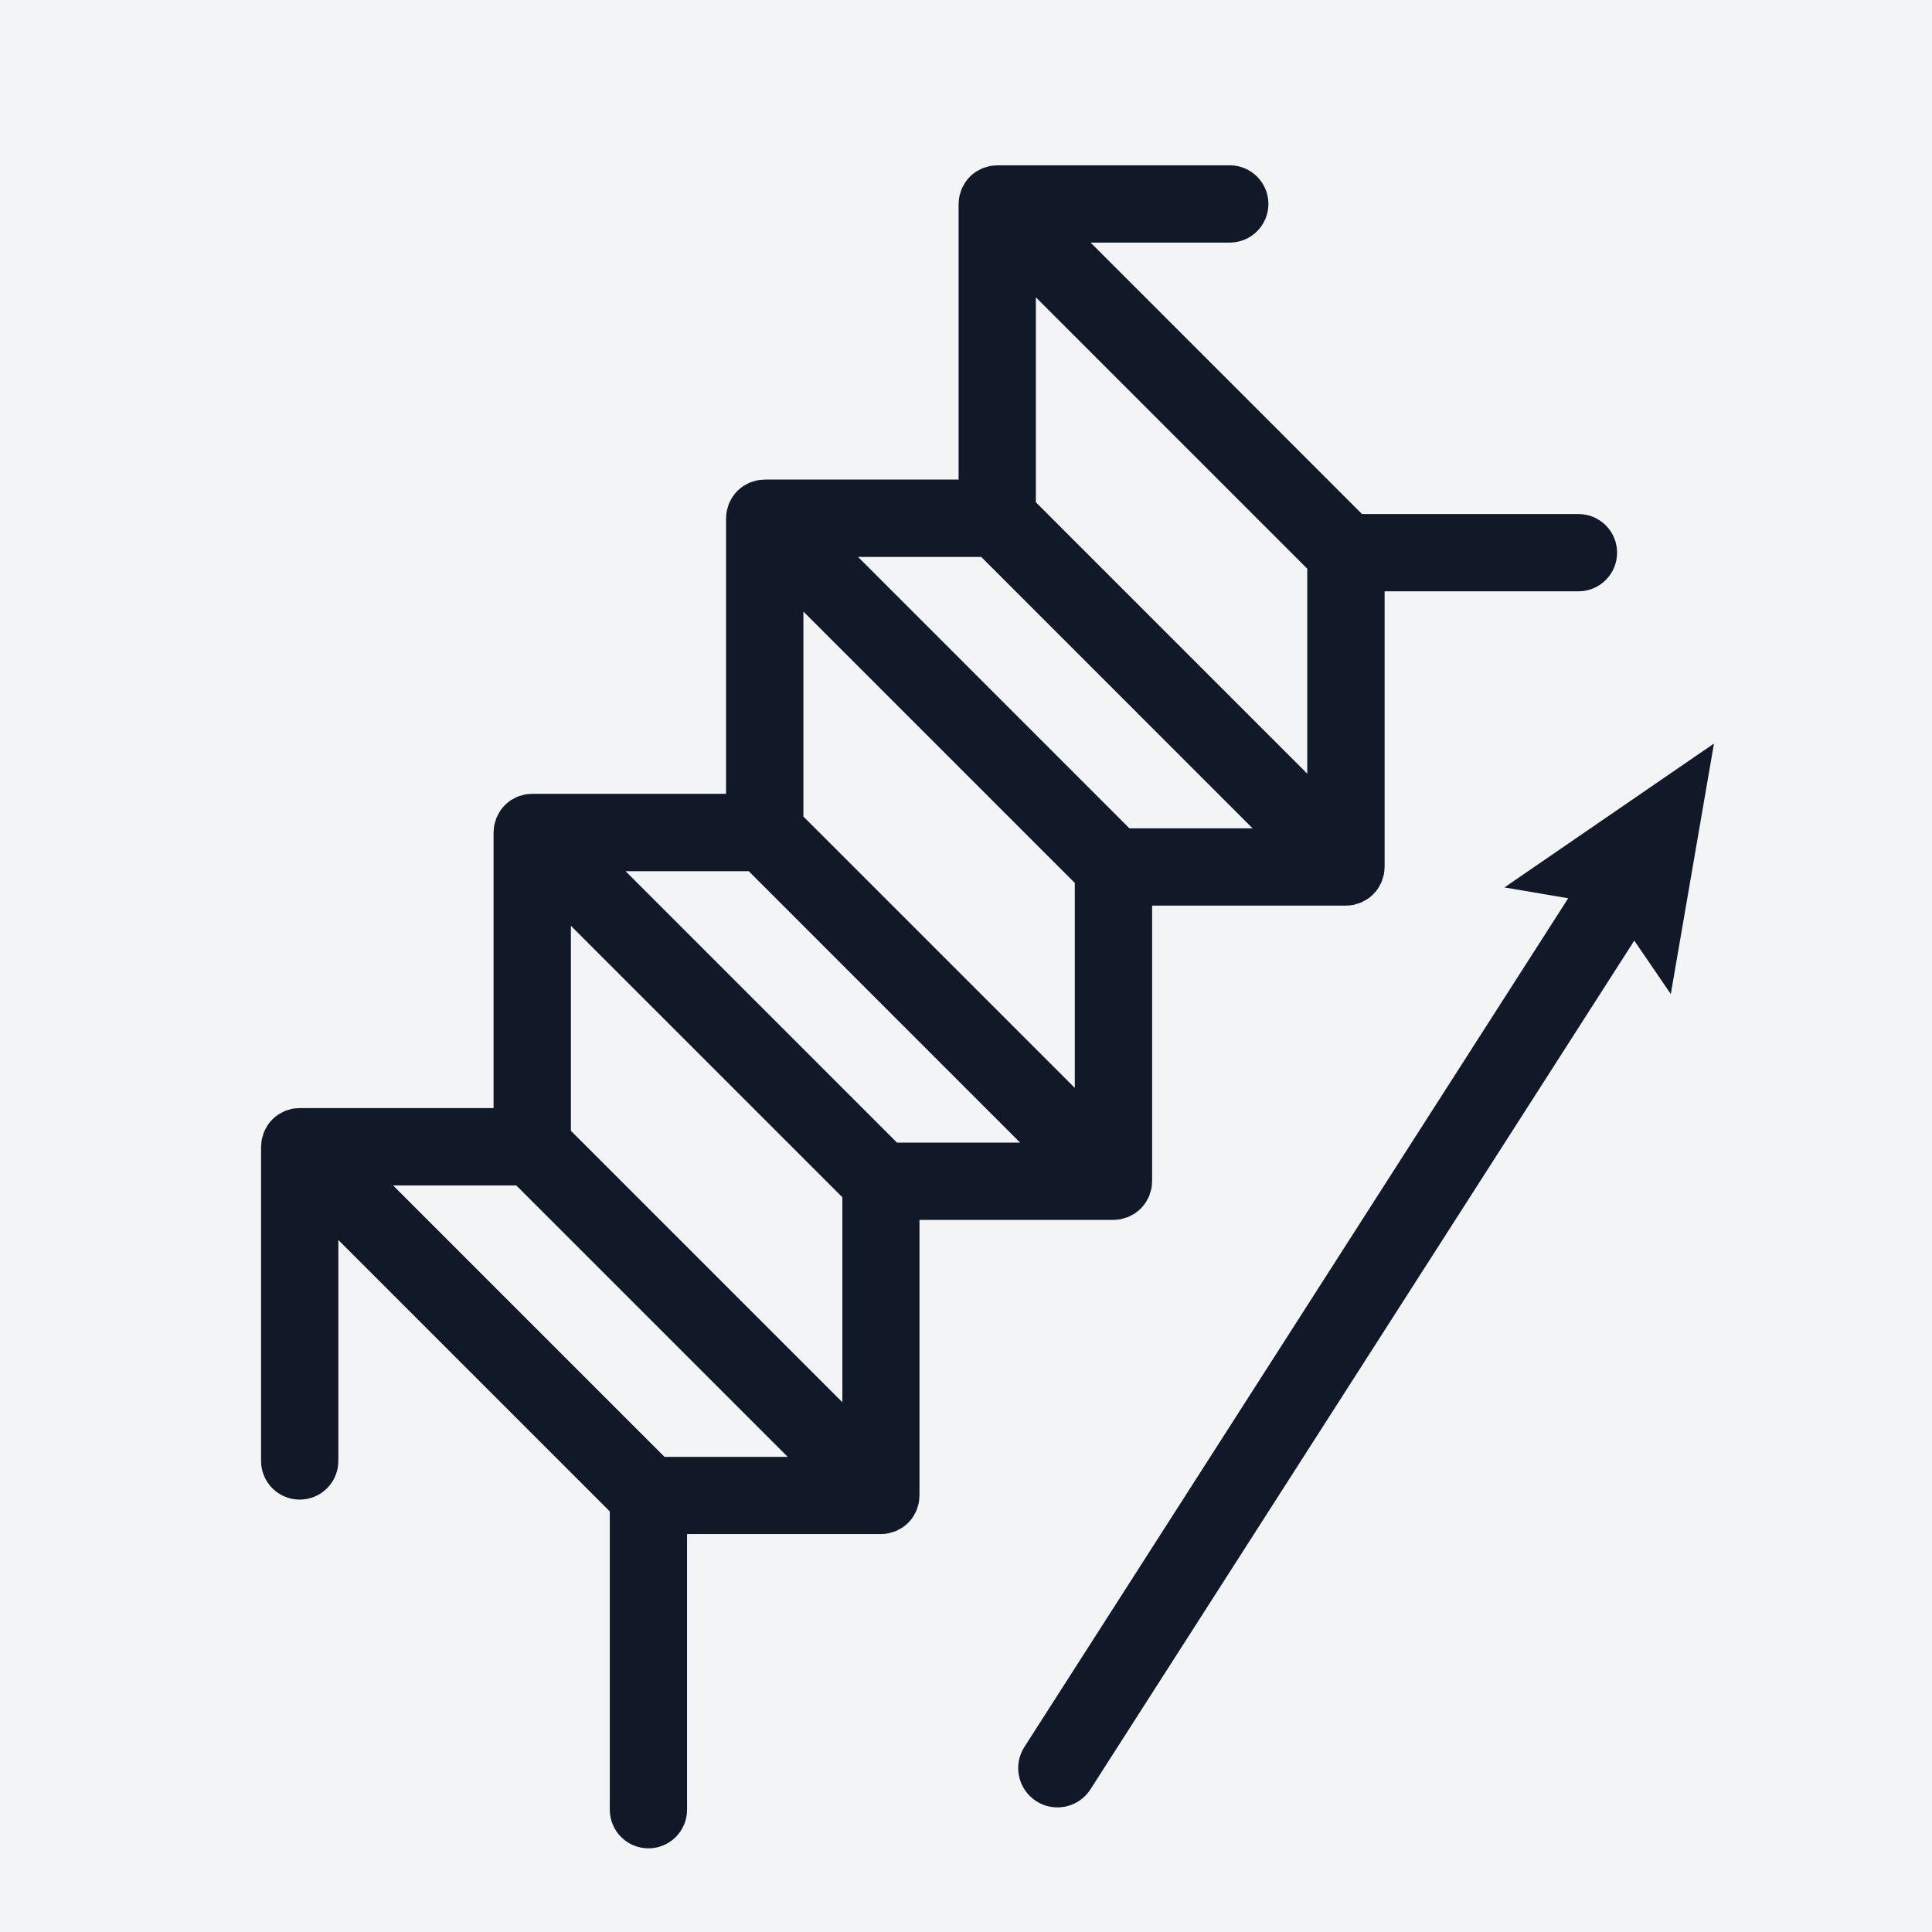
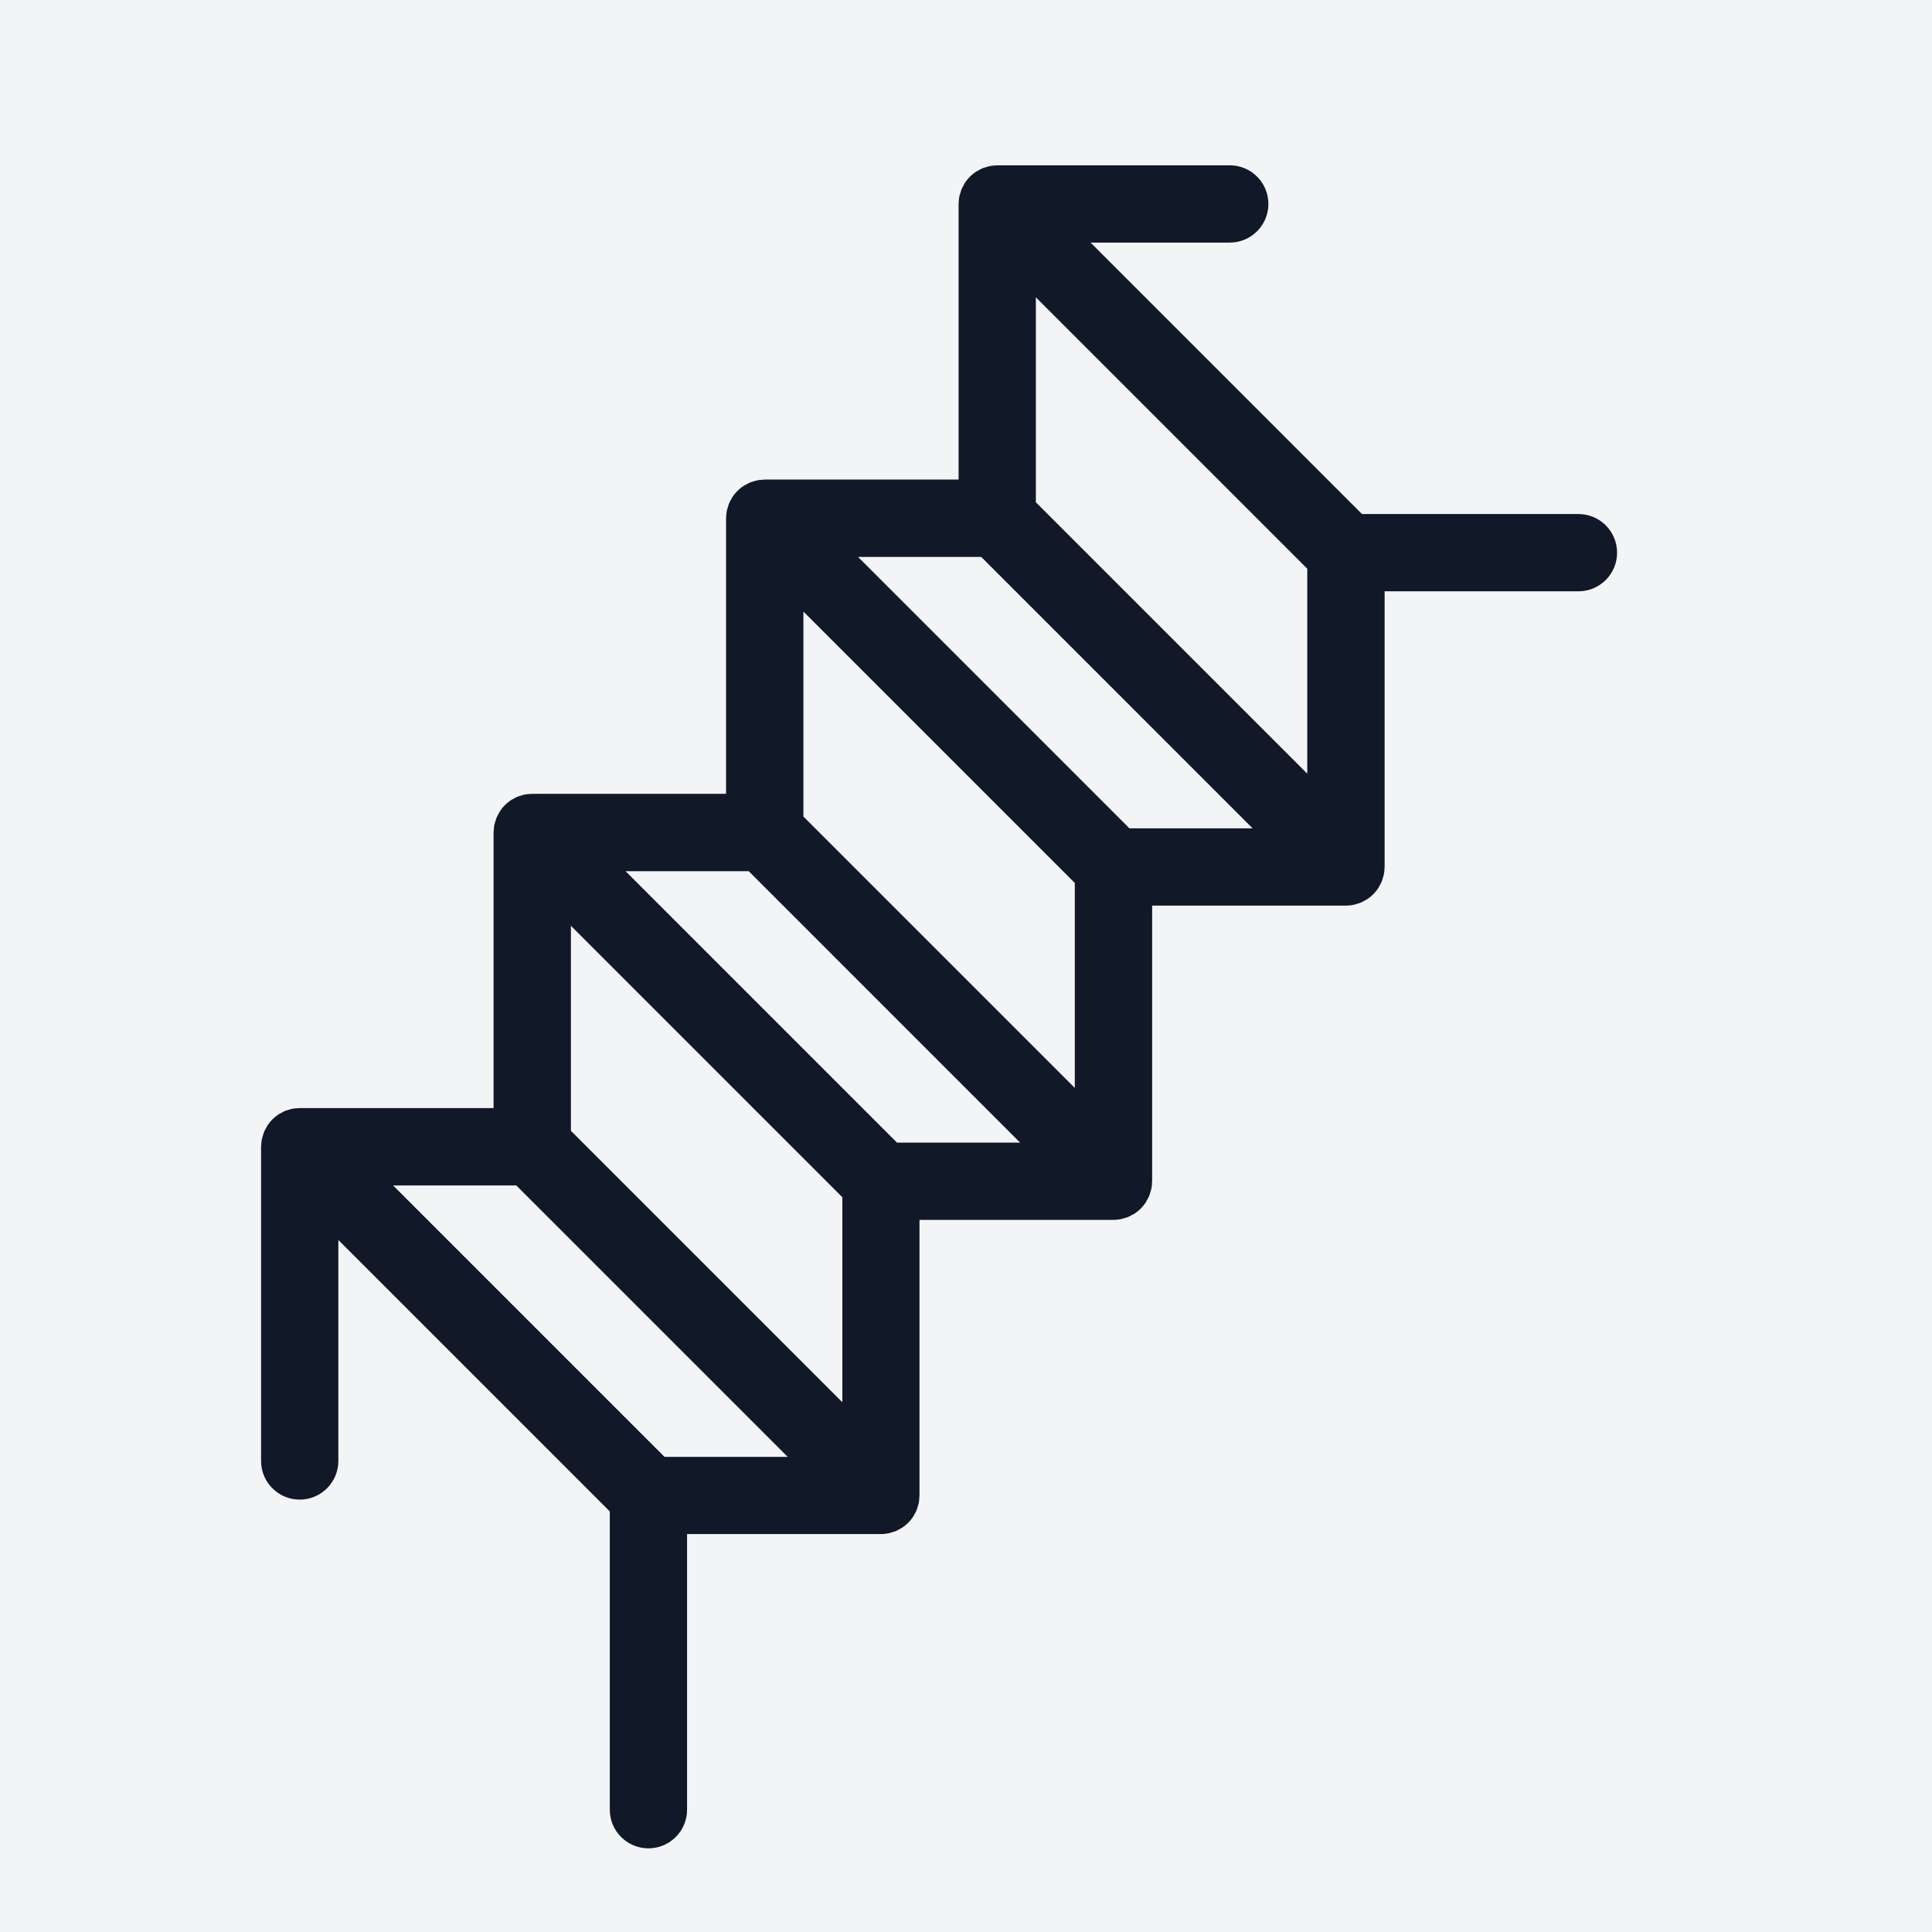
<svg xmlns="http://www.w3.org/2000/svg" id="Layer_1" data-name="Layer 1" width="500" height="500" version="1.1" viewBox="0 0 500 500">
  <defs>
    <style>
      .cls-1 {
        fill: #f3f4f6;
      }

      .cls-1, .cls-2 {
        stroke-width: 0px;
      }

      .cls-2 {
        fill: #111827;
      }
    </style>
  </defs>
  <rect class="cls-1" y="0" width="500" height="500" />
  <g>
    <path class="cls-2" d="M290.12,315.51c.3-.06.58-.17.87-.26.33-.1.67-.18,1-.31.34-.14.65-.33.97-.51.25-.14.51-.25.75-.41,1.1-.73,2.04-1.68,2.77-2.78.15-.22.25-.46.38-.69.19-.34.39-.67.54-1.03.12-.29.19-.6.28-.91.1-.32.22-.63.29-.96.11-.56.16-1.12.17-1.69,0-.09.03-.17.03-.26v-71.33h50.16c.66,0,1.31-.07,1.96-.2.3-.06.58-.17.87-.26.33-.1.67-.18,1-.31.34-.14.65-.33.97-.51.25-.14.51-.25.75-.41,1.1-.73,2.04-1.68,2.77-2.78.15-.22.25-.46.38-.69.19-.34.39-.67.54-1.03.12-.29.19-.6.28-.91.1-.32.22-.63.29-.96.11-.56.16-1.12.17-1.69,0-.09.03-.17.03-.26v-71.33h50.16c5.52,0,10-4.48,10-10s-4.48-10-10-10h-56.02l-70.24-70.25h36.02c5.52,0,10-4.48,10-10s-4.48-10-10-10h-60.16c-.17,0-.33.04-.5.05-.49.02-.97.05-1.45.15-.34.07-.66.19-.99.29-.29.09-.59.16-.88.27-.35.15-.68.35-1.01.53-.24.13-.49.24-.72.39-1.1.73-2.04,1.68-2.78,2.78-.15.22-.25.46-.38.69-.19.34-.39.67-.54,1.03-.12.29-.19.6-.28.91-.1.32-.22.63-.29.96-.11.56-.16,1.12-.17,1.69,0,.09-.03.17-.03.26v71.33h-50.16c-.17,0-.33.04-.5.05-.49.02-.97.05-1.45.15-.34.07-.66.19-.99.29-.29.09-.59.16-.88.27-.35.15-.68.35-1.01.53-.24.13-.49.24-.72.39-1.1.73-2.04,1.68-2.78,2.78-.15.22-.25.46-.38.69-.19.34-.39.67-.54,1.03-.12.29-.19.6-.28.91-.1.32-.22.63-.29.96-.11.56-.16,1.12-.17,1.69,0,.09-.03.17-.03.26v71.33h-50.16c-.11,0-.22.03-.33.03-.54.02-1.09.06-1.63.16-.33.07-.64.19-.96.28-.3.09-.61.16-.91.28-.37.15-.71.36-1.06.56-.22.12-.45.22-.66.36-1.1.74-2.05,1.68-2.78,2.79-.13.2-.22.41-.33.61-.21.36-.42.72-.58,1.11-.12.28-.18.58-.27.87-.1.33-.23.65-.3,1-.1.52-.14,1.06-.16,1.59,0,.12-.04.24-.04.36v71.33h-50.16c-.11,0-.22.03-.33.03-.54.02-1.09.06-1.63.16-.33.07-.64.19-.96.28-.3.09-.61.16-.91.28-.37.15-.71.36-1.06.56-.22.12-.45.22-.66.36-1.1.74-2.05,1.68-2.78,2.79-.13.2-.22.41-.33.61-.21.36-.42.72-.58,1.11-.12.28-.18.58-.27.87-.1.33-.23.65-.3,1-.1.52-.14,1.06-.16,1.59,0,.12-.04.24-.04.36v81.33c0,5.52,4.48,10,10,10s10-4.48,10-10v-57.19l70.25,70.25v77.19c0,5.52,4.48,10,10,10s10-4.48,10-10v-71.33h50.16c.66,0,1.31-.07,1.96-.2.31-.06.59-.17.89-.26.33-.1.66-.17.98-.3.36-.15.69-.35,1.03-.54.23-.13.47-.22.68-.37,1.1-.74,2.05-1.68,2.78-2.78.13-.2.22-.42.34-.62.2-.36.42-.71.58-1.1.12-.28.18-.58.27-.87.1-.33.23-.65.29-.99.1-.53.14-1.06.16-1.6,0-.12.03-.23.03-.35v-71.33h50.16c.66,0,1.31-.07,1.96-.2ZM207.92,211.32v-53.05l70.24,70.24v53.05l-70.24-70.24ZM268.08,76.94l70.24,70.24v53.05l-70.24-70.24v-53.05ZM253.94,144.13l70.24,70.25h-31.88l-70.24-70.25h31.88ZM218,362.9l-70.25-70.25v-53.05l70.25,70.25v53.05ZM171.98,377.04l-70.25-70.25h31.88l70.25,70.25h-31.88ZM232.14,295.71l-70.25-70.25h31.88l70.24,70.25h-31.88Z" />
-     <path class="cls-2" d="M443.58,192.43l-54.24,37.24,16.51,2.8-140.74,219.64c-3.02,4.72-1.65,11,3.07,14.03,1.69,1.09,3.59,1.61,5.47,1.61,3.35,0,6.62-1.65,8.56-4.68l140.74-219.64,9.45,13.83,11.17-64.83Z" />
  </g>
</svg>